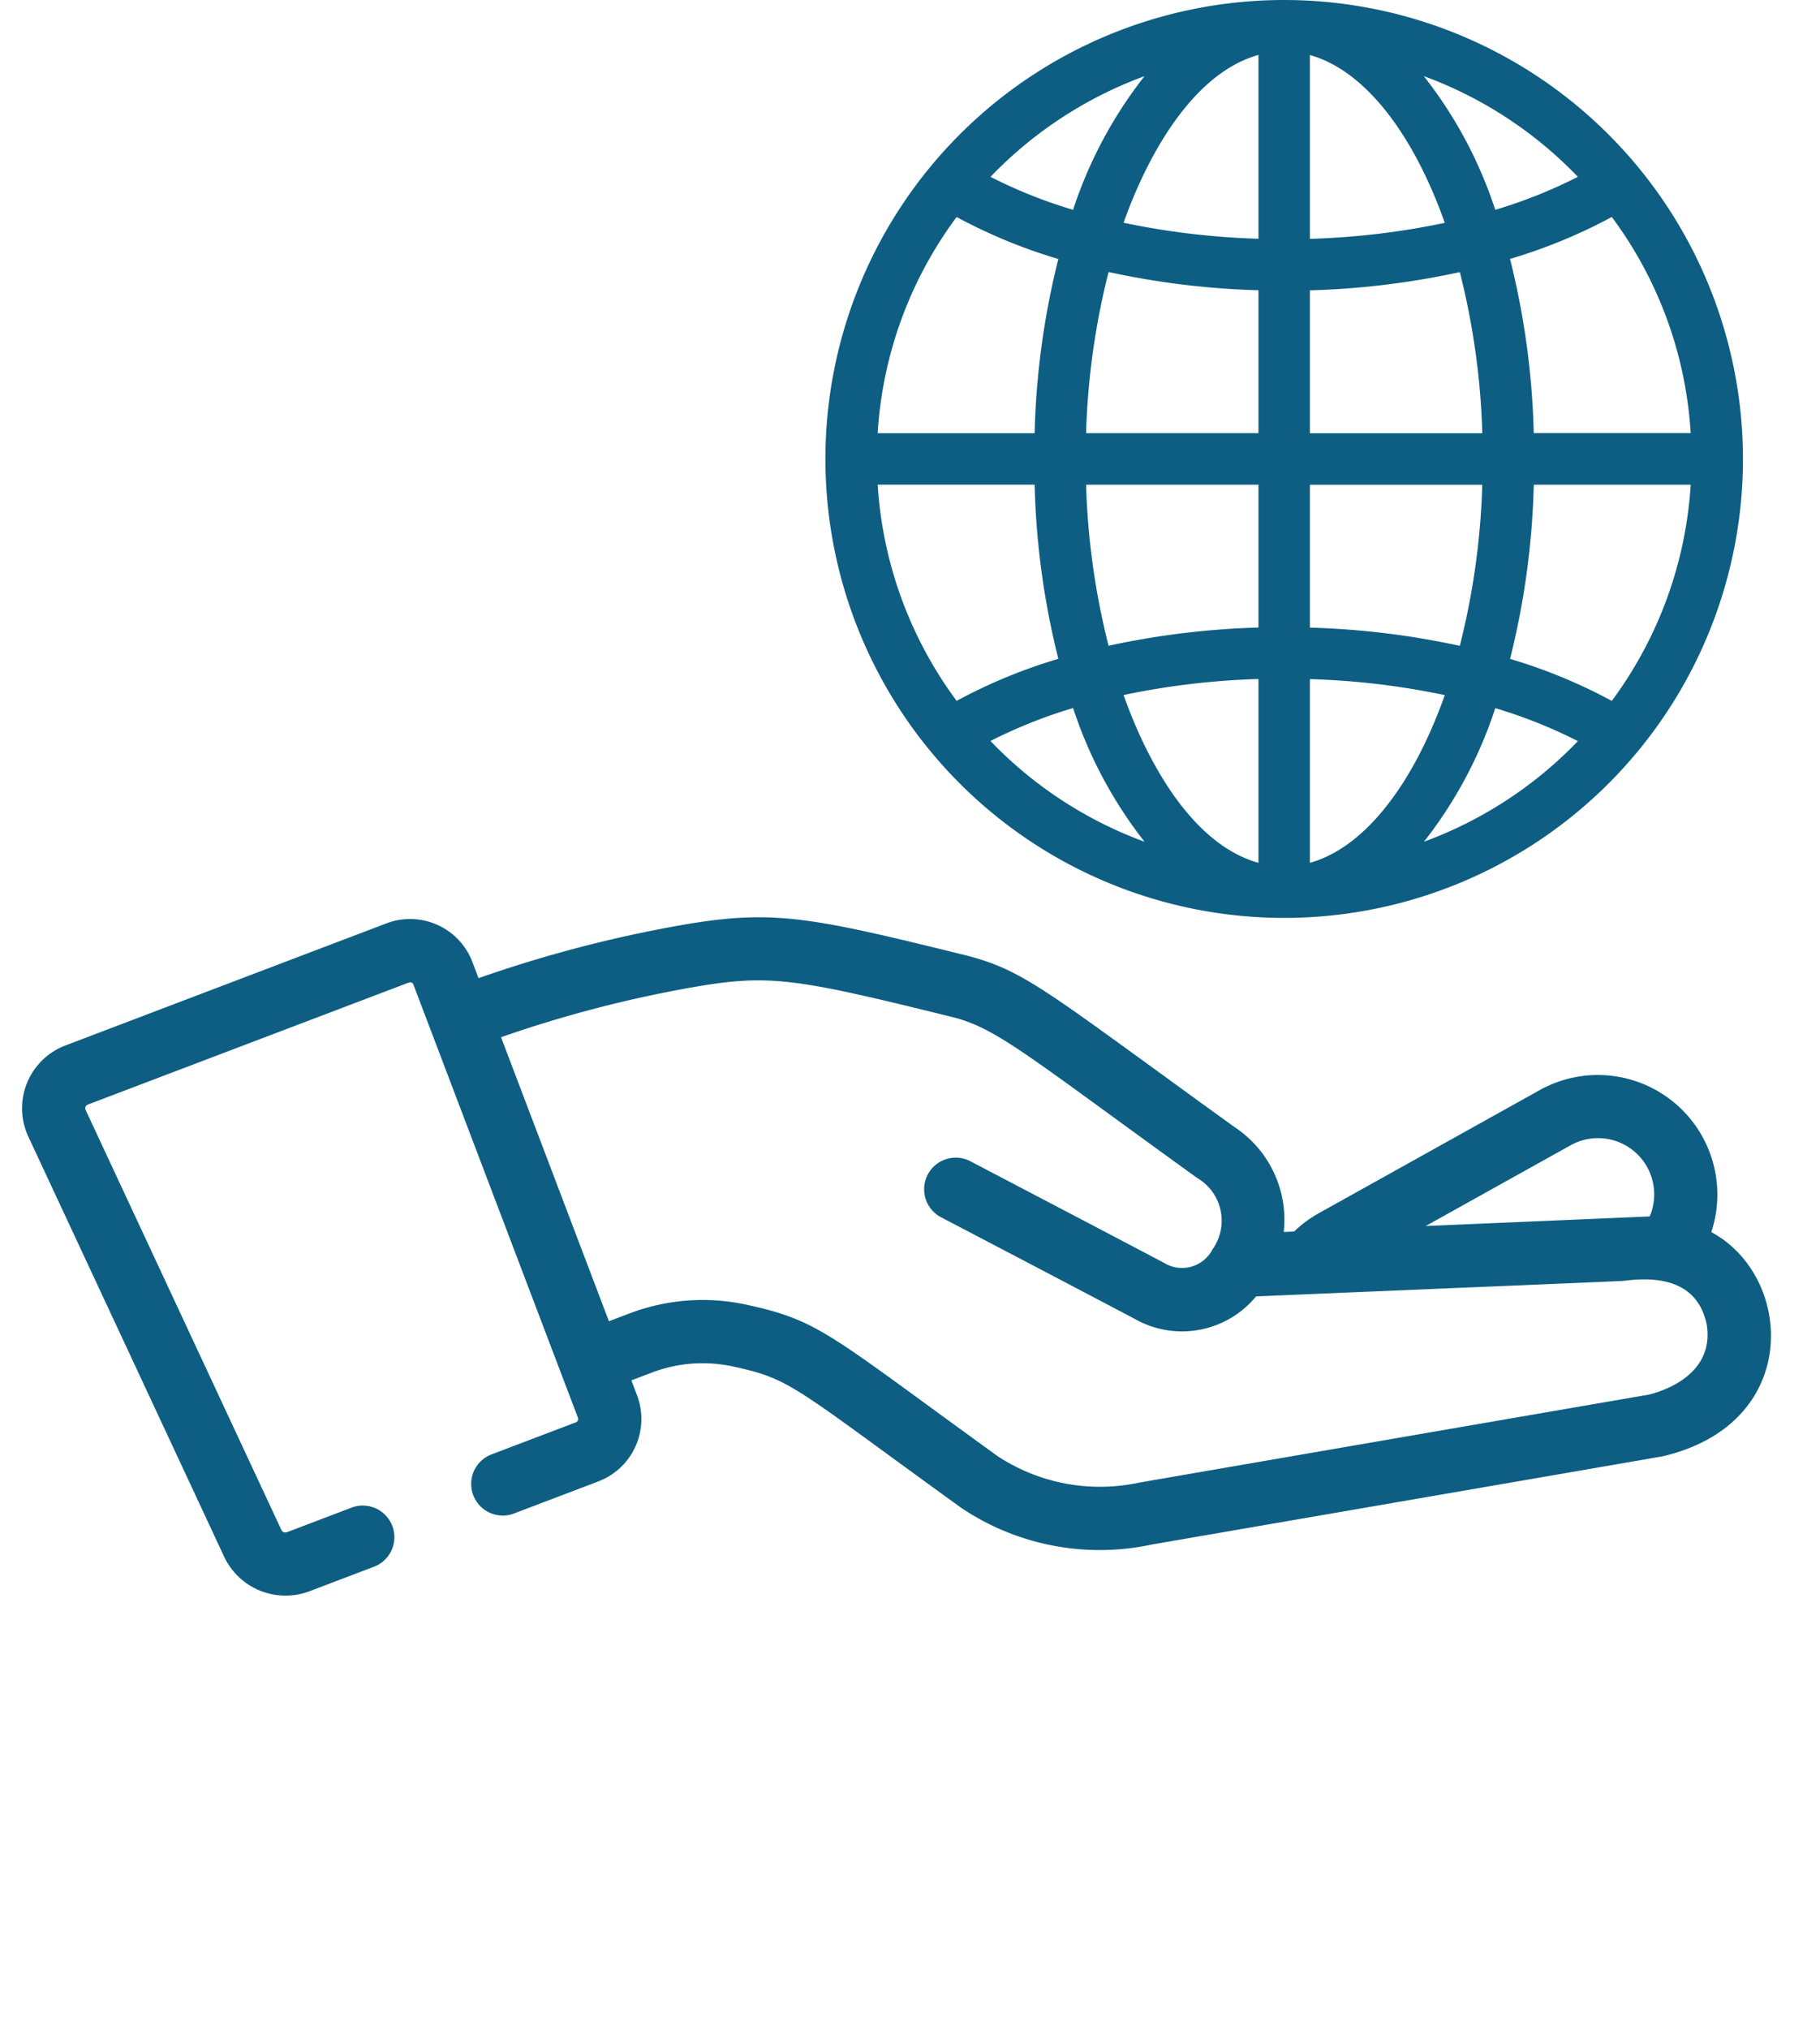
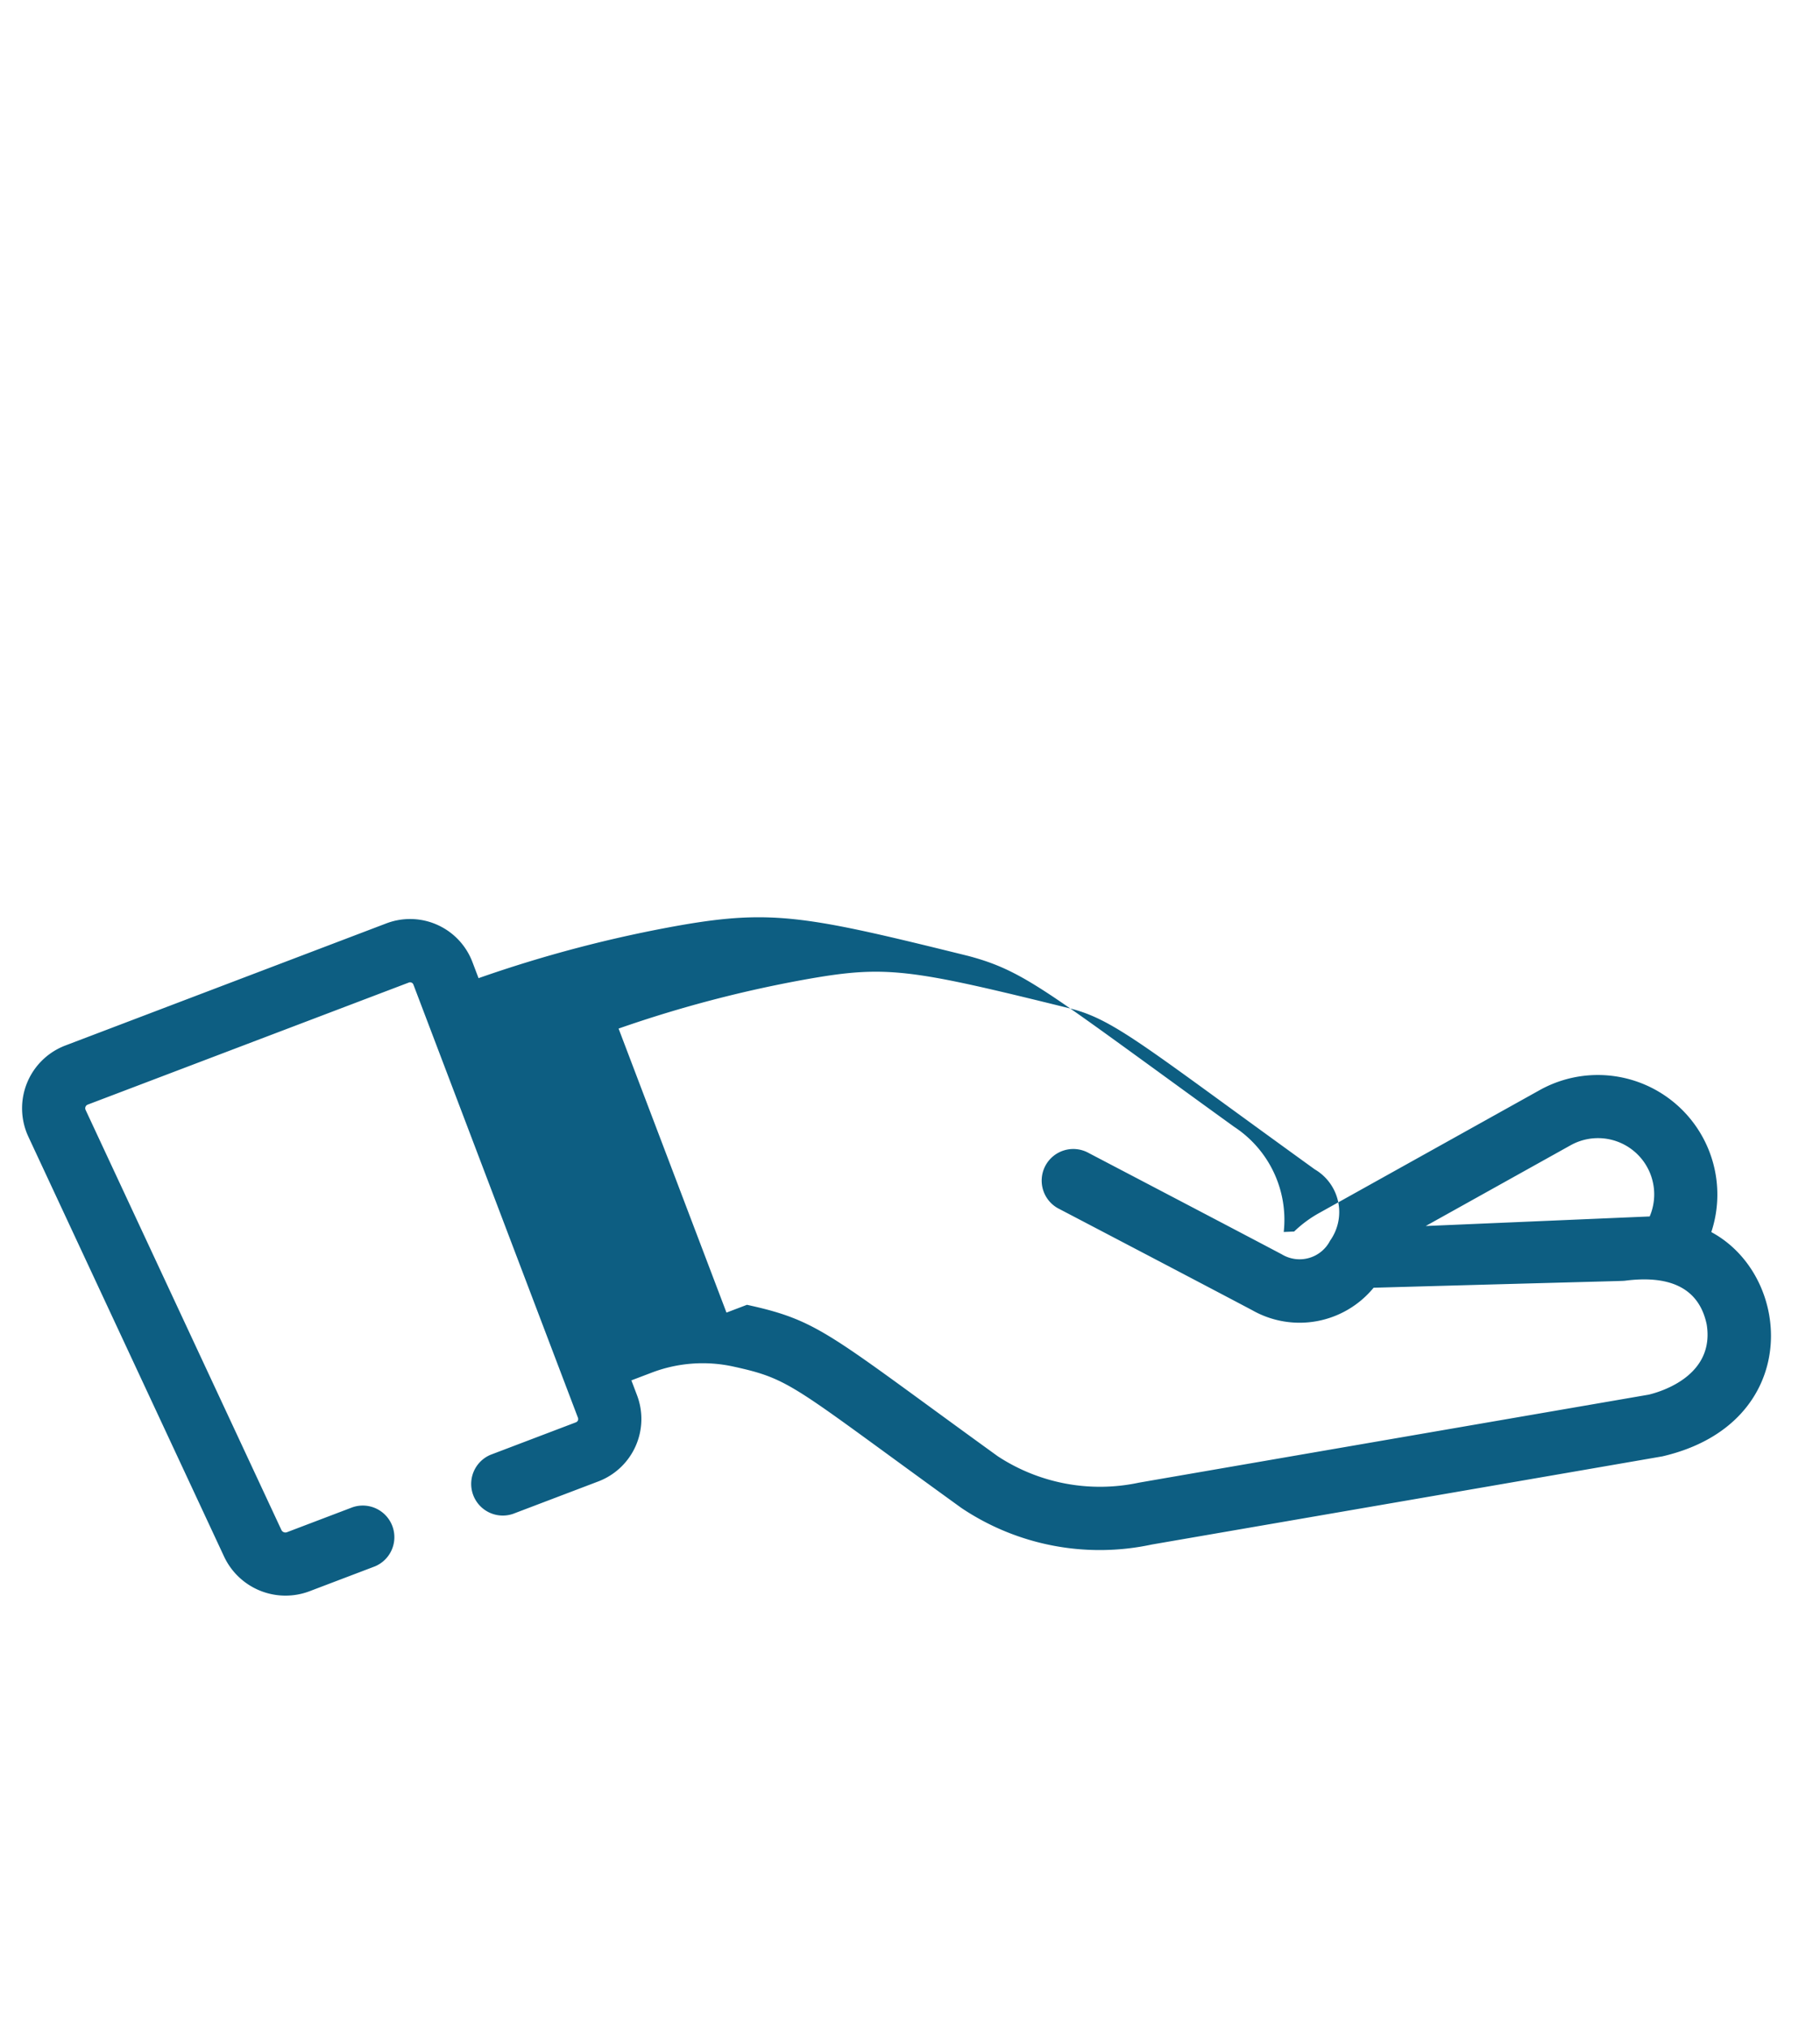
<svg xmlns="http://www.w3.org/2000/svg" width="63.688" height="70.979" viewBox="0 0 63.688 70.979">
  <g id="Groupe_717" data-name="Groupe 717" transform="translate(-220.225 -432.91)">
    <g id="Groupe_714" data-name="Groupe 714" transform="translate(249.109 432.91)">
      <g id="Groupe_713" data-name="Groupe 713" transform="translate(0 0)">
-         <path id="Tracé_31353" data-name="Tracé 31353" d="M16.054,0A16.054,16.054,0,1,0,32.108,16.054,16.062,16.062,0,0,0,16.054,0ZM11.166,2.664a15.284,15.284,0,0,0-2.5,4.676A17.178,17.178,0,0,1,5.777,6.186,14.293,14.293,0,0,1,11.166,2.664ZM4.591,7.591A18.6,18.6,0,0,0,8.151,9.06a27.738,27.738,0,0,0-.83,6.093H1.829A14.1,14.1,0,0,1,4.591,7.591Zm0,16.924a14.173,14.173,0,0,1-2.762-7.562H7.321a27.742,27.742,0,0,0,.83,6.093A18.612,18.612,0,0,0,4.591,24.516Zm1.186,1.405a17.173,17.173,0,0,1,2.89-1.153,15.281,15.281,0,0,0,2.5,4.677A14.291,14.291,0,0,1,5.777,25.921Zm9.377,4.262c-2.345-.655-3.908-3.574-4.72-5.87a26.58,26.58,0,0,1,4.72-.56Zm0-8.231a28.293,28.293,0,0,0-5.245.638,25.9,25.9,0,0,1-.787-5.635h6.032Zm0-6.8H9.122a25.892,25.892,0,0,1,.787-5.636,28.278,28.278,0,0,0,5.245.638Zm0-6.8a26.586,26.586,0,0,1-4.72-.56c.809-2.285,2.387-5.218,4.72-5.87Zm12.363-.763a14.084,14.084,0,0,1,2.762,7.562H24.787a27.744,27.744,0,0,0-.83-6.093A18.6,18.6,0,0,0,27.517,7.591ZM26.331,6.186A17.153,17.153,0,0,1,23.44,7.339a15.21,15.21,0,0,0-2.5-4.676A14.288,14.288,0,0,1,26.331,6.186ZM16.954,1.925c1.917.535,3.615,2.748,4.72,5.87a26.579,26.579,0,0,1-4.72.56Zm0,8.231A28.3,28.3,0,0,0,22.2,9.518a25.94,25.94,0,0,1,.787,5.636H16.954Zm0,6.8h6.032a25.94,25.94,0,0,1-.787,5.636,28.279,28.279,0,0,0-5.245-.638Zm0,13.229v-6.43a26.588,26.588,0,0,1,4.72.56C20.569,27.434,18.871,29.647,16.954,30.182Zm3.987-.737a15.215,15.215,0,0,0,2.5-4.677,17.167,17.167,0,0,1,2.891,1.153A14.3,14.3,0,0,1,20.94,29.445Zm3.017-6.4a27.736,27.736,0,0,0,.83-6.093h5.492a14.175,14.175,0,0,1-2.762,7.562A18.594,18.594,0,0,0,23.957,23.047Z" fill="#0d5e82" />
-       </g>
+         </g>
    </g>
    <g id="Groupe_716" data-name="Groupe 716" transform="translate(268.363 448.094) rotate(65)">
      <g id="Groupe_715" data-name="Groupe 715" transform="translate(0 0)">
-         <path id="Tracé_31354" data-name="Tracé 31354" d="M30.263,1.151A4.182,4.182,0,0,0,23.223,4.48l.637,8.84a4.154,4.154,0,0,0,.216,1.053l-.14.337a3.887,3.887,0,0,0-4.064.016c-1.142.638-2.121,1.18-2.965,1.647-4.326,2.4-5.244,2.9-6.365,4.235l-.03.036c-3.578,4.437-4.365,5.487-5.22,8.66a45.04,45.04,0,0,0-1.31,7.19l-.6-.044a2.334,2.334,0,0,0-2.5,2.157L.006,50.595a2.35,2.35,0,0,0,2.342,2.52H18.559a2.375,2.375,0,0,0,2.359-2.192l.179-2.446a1.106,1.106,0,0,0-2.205-.162l-.179,2.446a.155.155,0,0,1-.154.143H2.348a.137.137,0,0,1-.137-.147L3.09,38.769a.119.119,0,0,1,.042-.084.12.12,0,0,1,.089-.03L19.389,39.84a.123.123,0,0,1,.114.132l-.233,3.183a1.106,1.106,0,0,0,2.205.162l.233-3.183a2.337,2.337,0,0,0-2.157-2.5l-.558-.041.056-.765a5.01,5.01,0,0,1,1.017-2.677c1.267-1.661,1.467-1.575,7.857-5.141a8.692,8.692,0,0,0,3.972-5.5c.013-.048,4.745-17.446,4.755-17.494C37.689,1.1,32.893-.81,30.263,1.151ZM28.856,2.874l-3.009,7.245-.418-5.8A1.967,1.967,0,0,1,28.856,2.874Zm5.636,2.661c-.013.048-4.744,17.442-4.754,17.49a6.519,6.519,0,0,1-2.918,4.068c-6.392,3.566-6.929,3.64-8.513,5.717a7.213,7.213,0,0,0-1.464,3.856l-.056.765-10.6-.777a42.821,42.821,0,0,1,1.239-6.777c.72-2.672,1.219-3.4,4.791-7.828.836-1.036,1.884-1.6,5.76-3.744.845-.468,1.827-1.011,2.971-1.65a1.729,1.729,0,0,1,2.486.57,1.2,1.2,0,0,1-.281,1.732c-1.788,1.355-6.032,4.6-6.074,4.631a1.106,1.106,0,1,0,1.343,1.757c.043-.033,4.282-3.273,6.067-4.625a3.353,3.353,0,0,0,1.08-4.18C30.676,4.267,30.491,4.722,30.533,4.593c.431-1.346,1.216-2.25,2.587-1.931C34.858,3.152,34.584,5.079,34.492,5.535Z" fill="#0d5e82" />
+         <path id="Tracé_31354" data-name="Tracé 31354" d="M30.263,1.151A4.182,4.182,0,0,0,23.223,4.48l.637,8.84a4.154,4.154,0,0,0,.216,1.053l-.14.337a3.887,3.887,0,0,0-4.064.016c-1.142.638-2.121,1.18-2.965,1.647-4.326,2.4-5.244,2.9-6.365,4.235l-.03.036c-3.578,4.437-4.365,5.487-5.22,8.66a45.04,45.04,0,0,0-1.31,7.19l-.6-.044a2.334,2.334,0,0,0-2.5,2.157L.006,50.595a2.35,2.35,0,0,0,2.342,2.52H18.559a2.375,2.375,0,0,0,2.359-2.192l.179-2.446a1.106,1.106,0,0,0-2.205-.162l-.179,2.446a.155.155,0,0,1-.154.143H2.348a.137.137,0,0,1-.137-.147L3.09,38.769a.119.119,0,0,1,.042-.084.12.12,0,0,1,.089-.03L19.389,39.84a.123.123,0,0,1,.114.132l-.233,3.183a1.106,1.106,0,0,0,2.205.162l.233-3.183a2.337,2.337,0,0,0-2.157-2.5l-.558-.041.056-.765a5.01,5.01,0,0,1,1.017-2.677c1.267-1.661,1.467-1.575,7.857-5.141a8.692,8.692,0,0,0,3.972-5.5c.013-.048,4.745-17.446,4.755-17.494C37.689,1.1,32.893-.81,30.263,1.151ZM28.856,2.874l-3.009,7.245-.418-5.8A1.967,1.967,0,0,1,28.856,2.874Zm5.636,2.661c-.013.048-4.744,17.442-4.754,17.49a6.519,6.519,0,0,1-2.918,4.068c-6.392,3.566-6.929,3.64-8.513,5.717l-.056.765-10.6-.777a42.821,42.821,0,0,1,1.239-6.777c.72-2.672,1.219-3.4,4.791-7.828.836-1.036,1.884-1.6,5.76-3.744.845-.468,1.827-1.011,2.971-1.65a1.729,1.729,0,0,1,2.486.57,1.2,1.2,0,0,1-.281,1.732c-1.788,1.355-6.032,4.6-6.074,4.631a1.106,1.106,0,1,0,1.343,1.757c.043-.033,4.282-3.273,6.067-4.625a3.353,3.353,0,0,0,1.08-4.18C30.676,4.267,30.491,4.722,30.533,4.593c.431-1.346,1.216-2.25,2.587-1.931C34.858,3.152,34.584,5.079,34.492,5.535Z" fill="#0d5e82" />
      </g>
    </g>
  </g>
</svg>